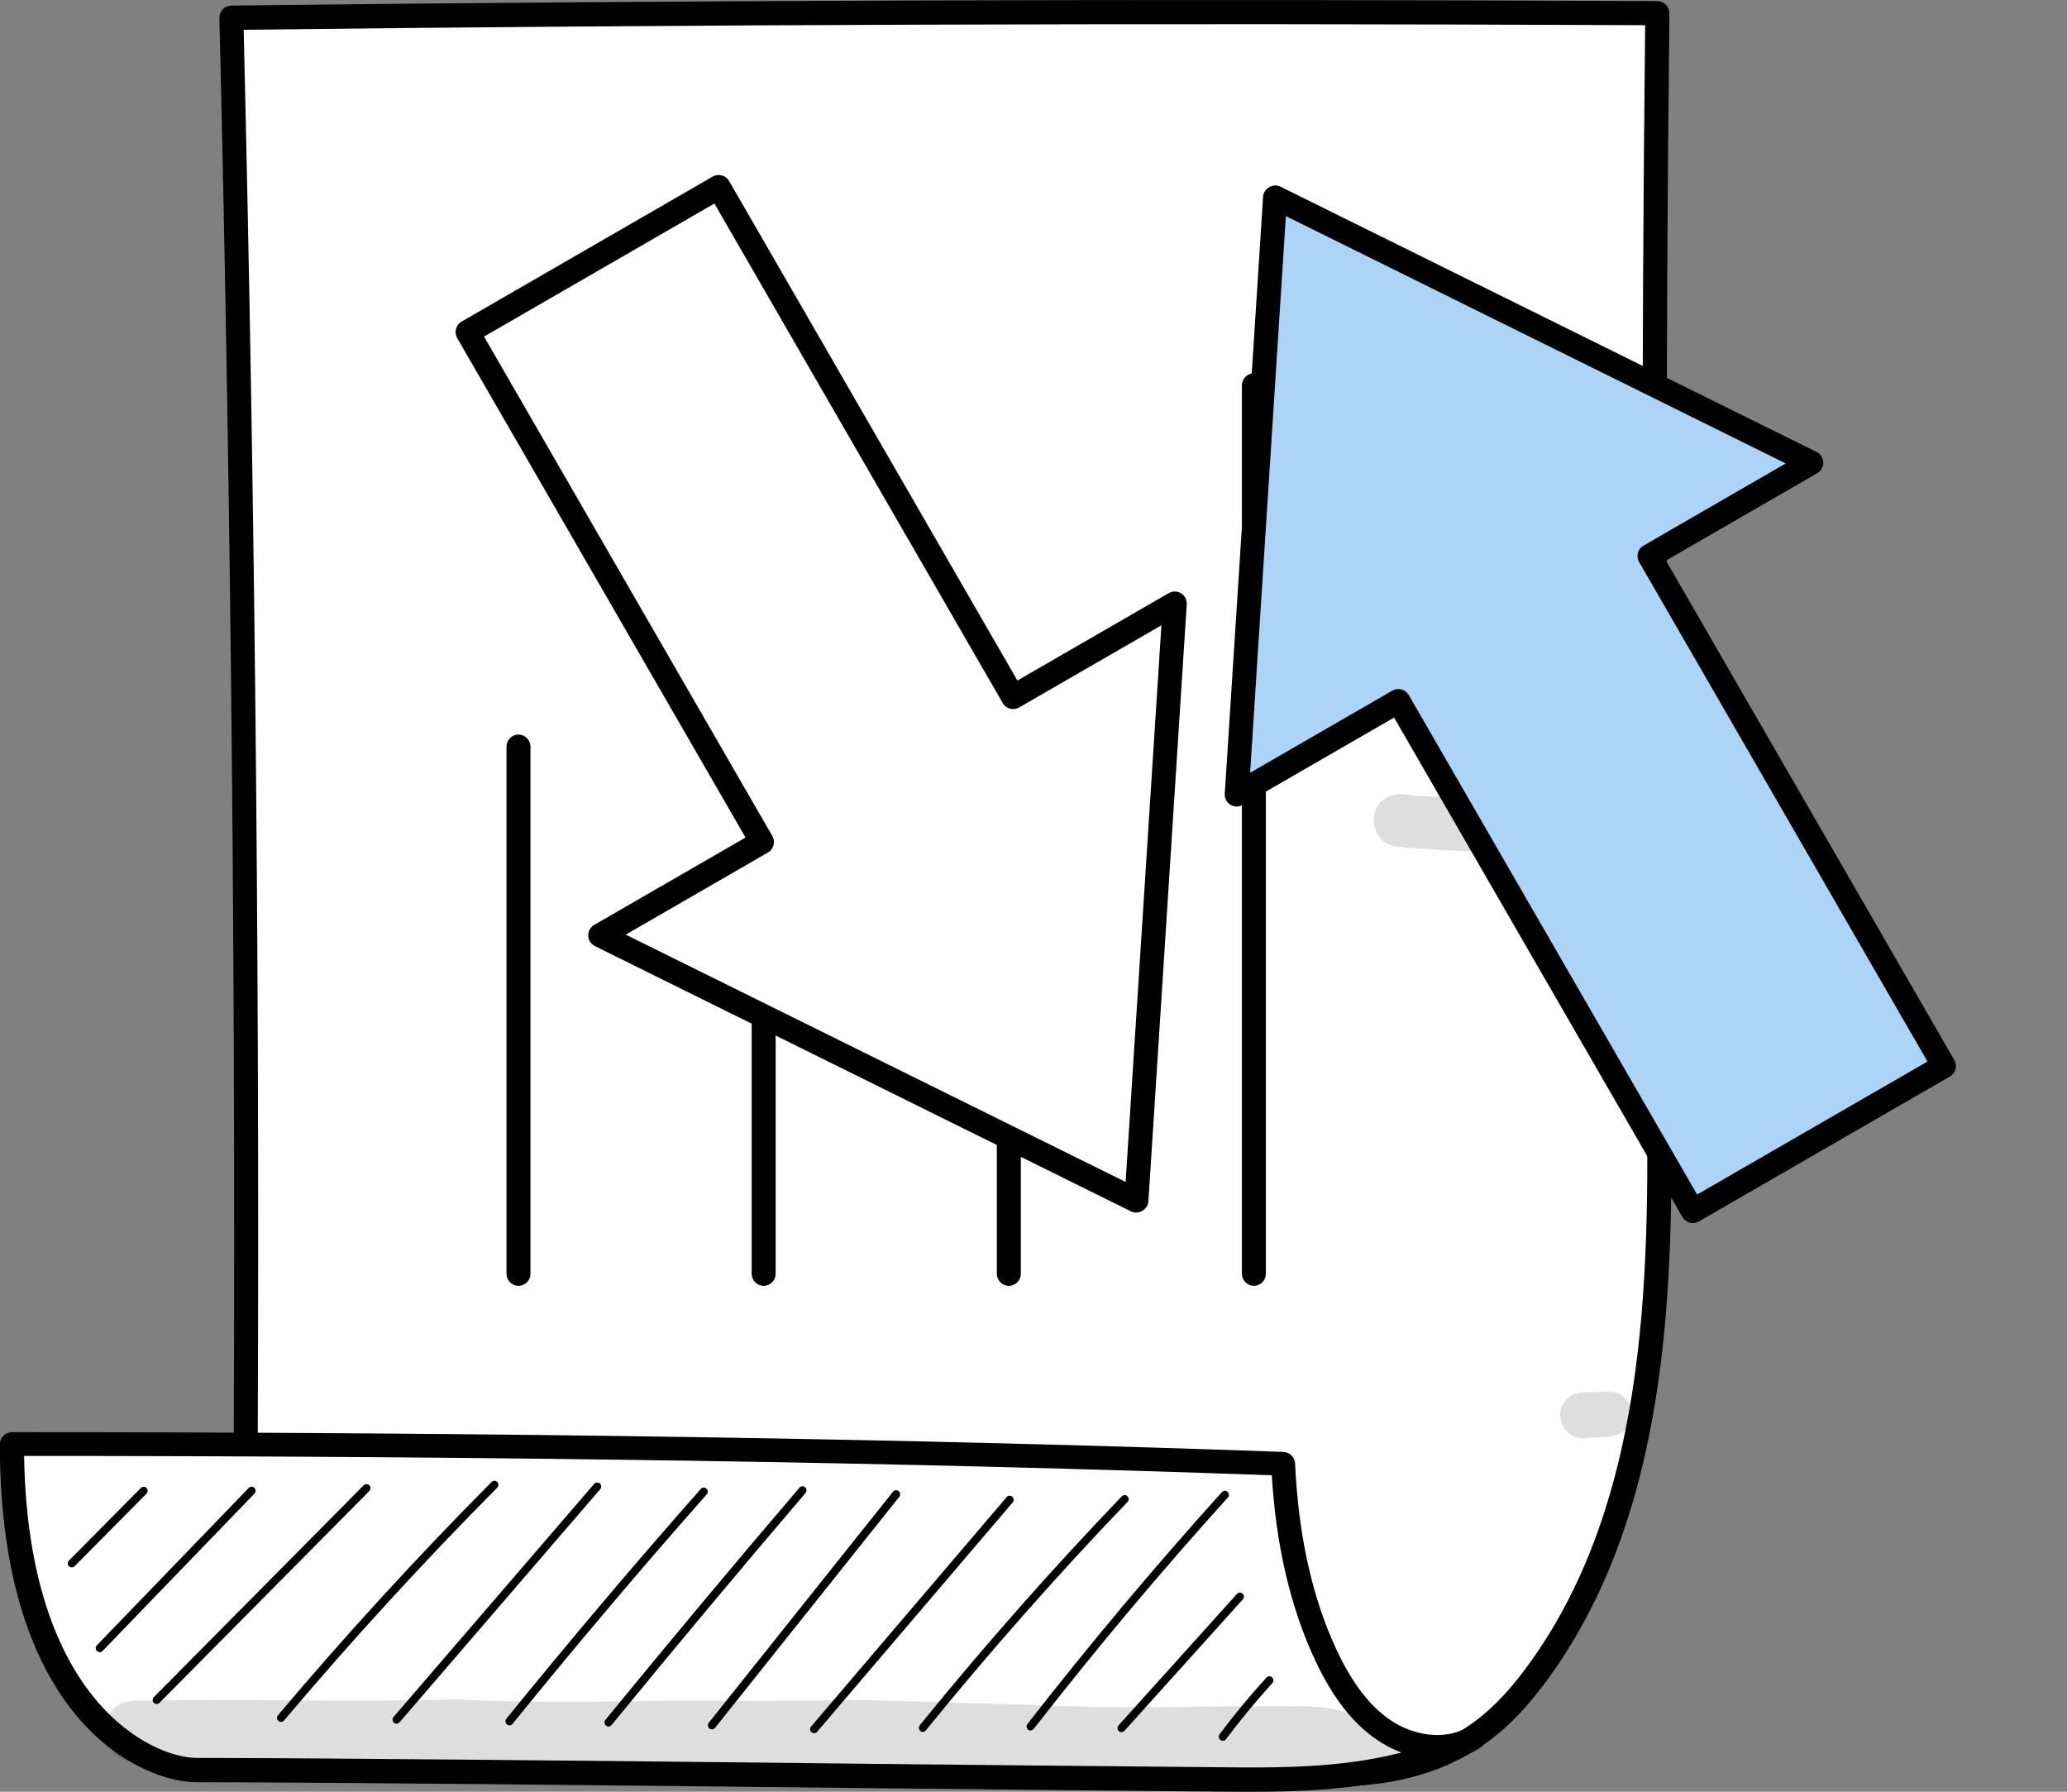
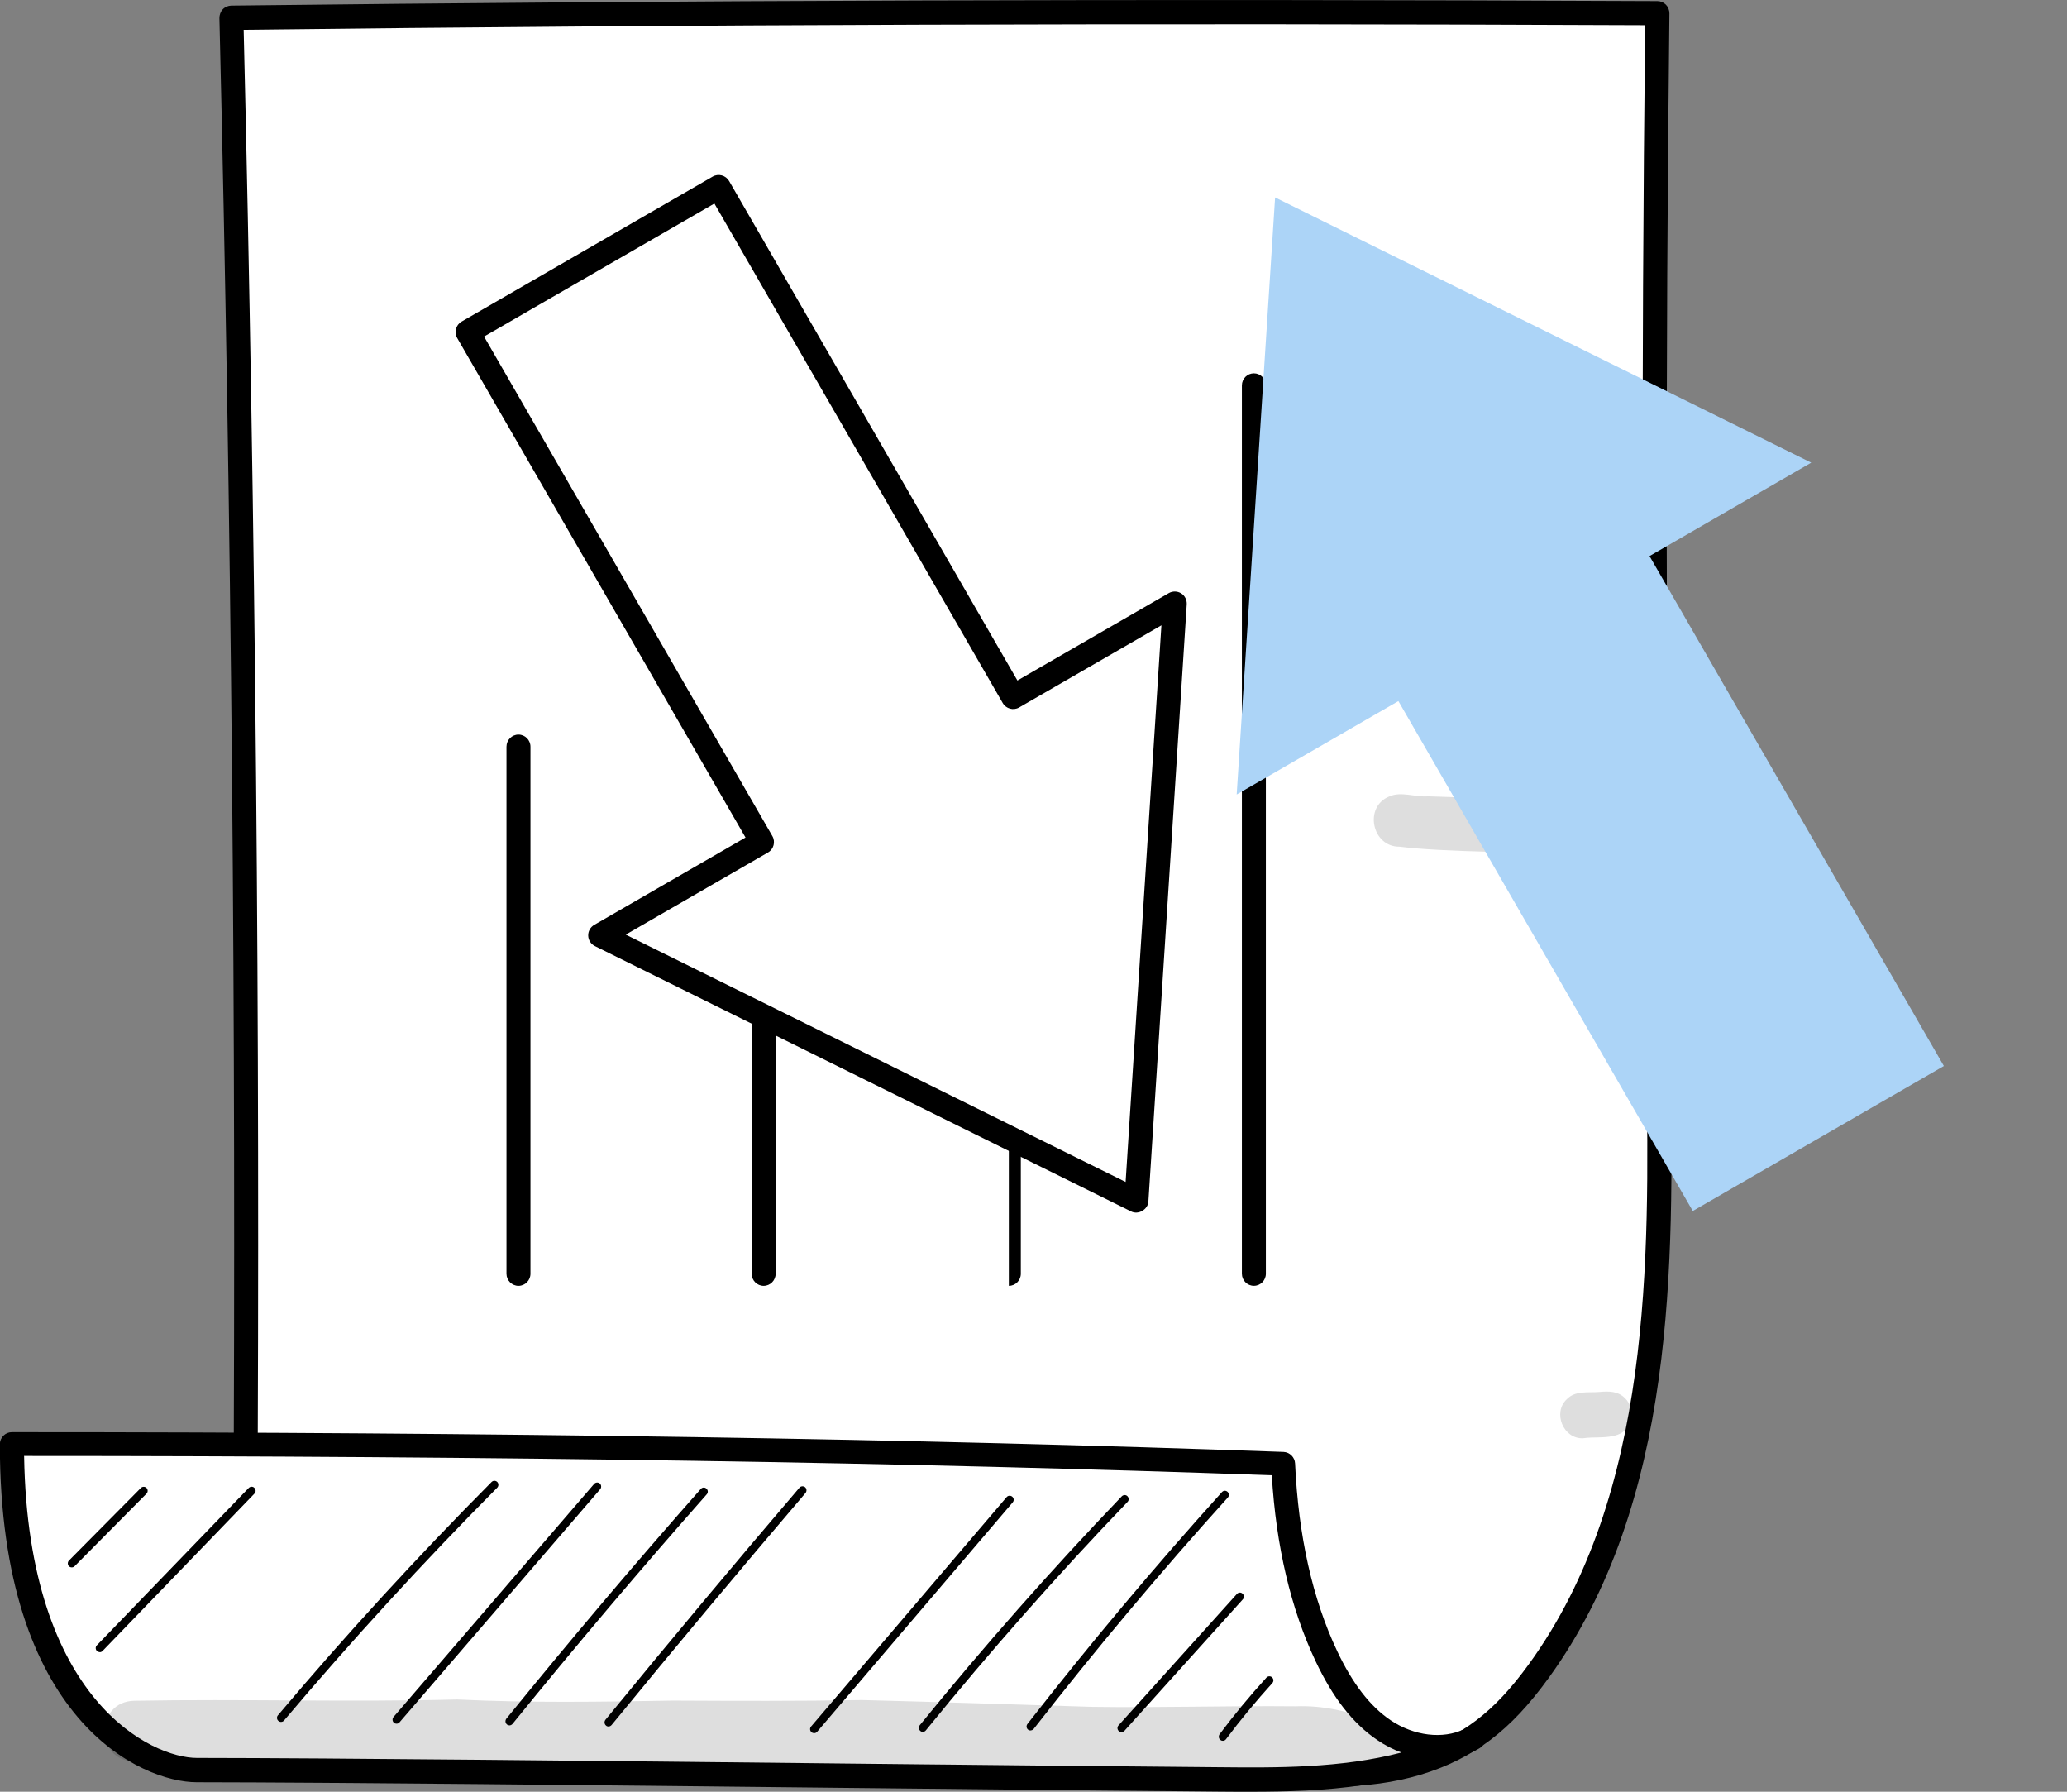
<svg xmlns="http://www.w3.org/2000/svg" width="60" height="52" viewBox="0 0 60 52" fill="none">
  <rect x="0" y="0" width="60" height="52" fill="#808080" stroke="none" />
  <g clip-path="url(#clip0_429_803)">
    <path d="M7.121 44.366C7.205 29.748 7.073 15.131 6.717 0.517C20.391 0.351 34.233 0.319 48.106 0.384C47.99 10.585 48.002 20.79 48.142 30.996C48.226 37.059 48.214 43.611 44.662 48.504C44.202 49.142 43.678 49.743 43.054 50.216C41.189 51.629 38.637 51.734 36.137 51.209C30.948 50.276 25.591 50.805 20.379 50.026C18.01 49.671 15.694 49.049 13.39 48.407C11.065 47.757 8.613 46.994 7.121 44.366Z" fill="white" />
    <path d="M38.745 51.847C37.909 51.847 37.017 51.75 36.073 51.552C33.369 51.068 30.552 50.983 27.828 50.898C25.364 50.821 22.819 50.745 20.335 50.373C17.939 50.014 15.546 49.372 13.302 48.742C11.134 48.137 8.437 47.382 6.821 44.54C6.789 44.487 6.773 44.427 6.773 44.362C6.857 29.817 6.721 15.066 6.369 0.525C6.369 0.432 6.401 0.339 6.465 0.271C6.529 0.202 6.617 0.166 6.713 0.162C19.727 0.008 33.269 -0.036 48.111 0.032C48.203 0.032 48.291 0.069 48.359 0.137C48.423 0.202 48.459 0.295 48.459 0.388C48.343 10.545 48.355 20.839 48.495 30.988C48.575 36.599 48.671 43.579 44.946 48.71C44.382 49.485 43.85 50.054 43.266 50.494C42.082 51.391 40.546 51.847 38.742 51.847H38.745ZM7.473 44.273C8.953 46.8 11.466 47.503 13.486 48.068C15.802 48.714 18.075 49.328 20.435 49.679C22.879 50.046 25.408 50.123 27.848 50.196C30.596 50.28 33.441 50.365 36.201 50.862C38.145 51.265 40.866 51.435 42.846 49.933C43.374 49.533 43.862 49.013 44.382 48.294C47.967 43.353 47.871 36.502 47.795 30.996C47.655 20.956 47.643 10.779 47.755 0.731C33.189 0.666 19.871 0.711 7.073 0.864C7.421 15.268 7.553 29.869 7.469 44.273H7.473Z" fill="black" />
    <path d="M42.769 50.438C41.973 50.89 40.933 50.725 40.173 50.212C39.413 49.699 38.893 48.896 38.501 48.06C37.693 46.349 37.337 44.427 37.249 42.485C25.031 42.041 12.457 41.912 0.348 41.912C0.348 49.804 4.404 51.371 5.712 51.371C11.921 51.379 25.543 51.552 35.356 51.641C37.861 51.665 40.465 51.665 42.769 50.434V50.438Z" fill="white" />
    <path d="M36.317 52C35.993 52 35.669 52 35.353 51.996C32.016 51.968 28.244 51.927 24.467 51.887C17.258 51.81 9.805 51.73 5.709 51.725C4.121 51.725 -0.004 49.957 -0.004 41.916C-0.004 41.722 0.152 41.565 0.344 41.565C14.534 41.565 26.608 41.754 37.257 42.138C37.437 42.146 37.585 42.291 37.593 42.473C37.689 44.572 38.097 46.401 38.813 47.915C39.261 48.863 39.769 49.521 40.365 49.925C41.042 50.381 41.882 50.482 42.494 50.187C42.53 50.167 42.566 50.151 42.602 50.131C42.77 50.042 42.978 50.103 43.07 50.272C43.162 50.442 43.102 50.652 42.934 50.745C42.89 50.773 42.842 50.797 42.794 50.817C40.721 51.879 38.429 52 36.309 52H36.317ZM0.7 42.263C0.816 49.396 4.433 51.019 5.713 51.019C9.813 51.023 17.266 51.104 24.475 51.181C28.248 51.221 32.024 51.261 35.357 51.289C37.057 51.306 38.921 51.322 40.681 50.862C40.438 50.773 40.202 50.652 39.977 50.498C39.273 50.022 38.689 49.275 38.185 48.205C37.469 46.687 37.041 44.875 36.917 42.816C26.44 42.441 14.586 42.255 0.696 42.255L0.7 42.263Z" fill="black" />
    <path d="M2.081 45.489C2.053 45.489 2.021 45.477 2.001 45.456C1.957 45.412 1.957 45.335 2.001 45.291L4.089 43.184C4.133 43.139 4.209 43.139 4.253 43.184C4.297 43.228 4.297 43.305 4.253 43.349L2.165 45.456C2.141 45.481 2.113 45.489 2.081 45.489Z" fill="black" />
    <path d="M2.893 47.947C2.865 47.947 2.833 47.935 2.813 47.915C2.769 47.87 2.765 47.794 2.813 47.749L7.221 43.183C7.265 43.139 7.341 43.135 7.385 43.183C7.429 43.228 7.433 43.304 7.385 43.349L2.977 47.915C2.953 47.939 2.925 47.951 2.893 47.951V47.947Z" fill="black" />
-     <path d="M4.545 49.453C4.517 49.453 4.485 49.441 4.465 49.42C4.421 49.376 4.421 49.299 4.465 49.255L10.557 43.106C10.601 43.062 10.678 43.062 10.722 43.106C10.765 43.151 10.765 43.228 10.722 43.272L4.629 49.42C4.605 49.445 4.577 49.453 4.549 49.453H4.545Z" fill="black" />
    <path d="M8.157 49.974C8.129 49.974 8.105 49.965 8.081 49.945C8.033 49.905 8.025 49.828 8.069 49.78C10.033 47.45 12.121 45.174 14.27 43.01C14.314 42.965 14.39 42.965 14.434 43.01C14.478 43.054 14.478 43.131 14.434 43.175C12.29 45.335 10.209 47.608 8.245 49.933C8.221 49.962 8.189 49.974 8.157 49.974Z" fill="black" />
    <path d="M11.51 50.026C11.482 50.026 11.454 50.018 11.434 49.998C11.386 49.953 11.382 49.88 11.422 49.832L17.247 43.066C17.291 43.018 17.363 43.014 17.411 43.054C17.459 43.098 17.463 43.171 17.423 43.219L11.598 49.985C11.574 50.014 11.542 50.026 11.51 50.026Z" fill="black" />
    <path d="M14.787 50.075C14.762 50.075 14.735 50.067 14.714 50.046C14.666 50.006 14.659 49.933 14.698 49.881C16.527 47.628 18.423 45.384 20.343 43.212C20.387 43.163 20.459 43.159 20.507 43.204C20.555 43.248 20.559 43.321 20.515 43.369C18.599 45.537 16.703 47.778 14.879 50.03C14.854 50.059 14.822 50.075 14.79 50.075H14.787Z" fill="black" />
    <path d="M17.663 50.107C17.634 50.107 17.61 50.099 17.59 50.079C17.542 50.038 17.534 49.965 17.574 49.913C19.427 47.648 21.319 45.384 23.207 43.175C23.247 43.127 23.323 43.123 23.371 43.163C23.419 43.204 23.423 43.28 23.383 43.329C21.499 45.537 19.603 47.802 17.755 50.062C17.73 50.091 17.698 50.107 17.666 50.107H17.663Z" fill="black" />
-     <path d="M20.663 50.187C20.639 50.187 20.61 50.179 20.59 50.163C20.542 50.123 20.534 50.05 20.574 49.998L25.923 43.292C25.963 43.24 26.035 43.236 26.087 43.276C26.135 43.316 26.143 43.389 26.103 43.442L20.755 50.147C20.73 50.175 20.698 50.191 20.663 50.191V50.187Z" fill="black" />
    <path d="M23.632 50.3C23.604 50.3 23.58 50.292 23.556 50.272C23.508 50.232 23.5 50.155 23.544 50.107L29.22 43.45C29.26 43.401 29.336 43.397 29.384 43.438C29.432 43.478 29.44 43.555 29.396 43.603L23.72 50.26C23.696 50.288 23.664 50.3 23.632 50.3Z" fill="black" />
    <path d="M26.788 50.264C26.764 50.264 26.735 50.256 26.715 50.236C26.667 50.195 26.659 50.123 26.699 50.07C28.556 47.781 30.528 45.549 32.564 43.425C32.608 43.381 32.684 43.377 32.728 43.425C32.772 43.47 32.776 43.547 32.728 43.591C30.696 45.706 28.728 47.939 26.875 50.22C26.852 50.248 26.82 50.264 26.788 50.264Z" fill="black" />
    <path d="M29.916 50.224C29.892 50.224 29.864 50.216 29.844 50.2C29.792 50.159 29.784 50.087 29.824 50.034C31.616 47.733 33.517 45.468 35.469 43.305C35.513 43.256 35.585 43.252 35.633 43.297C35.681 43.341 35.685 43.414 35.641 43.462C33.689 45.622 31.796 47.879 30.008 50.175C29.984 50.204 29.952 50.22 29.916 50.22V50.224Z" fill="black" />
    <path d="M32.552 50.272C32.524 50.272 32.496 50.264 32.476 50.24C32.428 50.196 32.424 50.123 32.468 50.075L35.905 46.26C35.949 46.211 36.021 46.207 36.069 46.252C36.117 46.296 36.121 46.369 36.077 46.417L32.64 50.232C32.616 50.256 32.584 50.272 32.556 50.272H32.552Z" fill="black" />
    <path d="M35.493 50.522C35.469 50.522 35.445 50.514 35.425 50.498C35.373 50.458 35.365 50.385 35.401 50.332C35.825 49.767 36.281 49.214 36.761 48.689C36.805 48.641 36.877 48.637 36.925 48.681C36.973 48.726 36.977 48.798 36.933 48.847C36.461 49.368 36.009 49.913 35.589 50.474C35.565 50.506 35.533 50.522 35.497 50.522H35.493Z" fill="black" />
    <g opacity="0.13">
      <path d="M40.589 50.248C40.409 50.062 40.137 50.034 39.905 49.961C39.169 49.666 38.397 49.489 37.605 49.521C35.641 49.501 33.676 49.566 31.708 49.537C29.476 49.469 27.247 49.396 25.019 49.339C23.187 49.372 21.359 49.364 19.526 49.355C17.442 49.392 15.354 49.424 13.27 49.323C10.145 49.404 7.021 49.303 3.896 49.36C2.76 49.384 2.736 51.087 3.896 51.12C7.741 51.132 11.581 51.253 15.426 51.309C18.098 51.277 20.767 51.212 23.439 51.2C26.219 51.136 29 51.281 31.784 51.305C32.364 51.305 32.944 51.293 33.524 51.277C33.512 51.451 33.564 51.624 33.704 51.758C33.948 52.012 34.308 51.939 34.624 51.955C35.905 51.996 37.177 51.895 38.449 51.778C38.813 51.729 39.249 51.826 39.529 51.532C39.577 51.487 39.613 51.439 39.641 51.386C39.665 51.386 39.689 51.394 39.713 51.394C39.685 51.394 39.665 51.386 39.641 51.386C40.005 51.435 39.957 51.459 40.193 51.431C40.369 51.422 40.545 51.318 40.645 51.168C40.865 50.91 40.825 50.49 40.593 50.252L40.589 50.248Z" fill="black" />
    </g>
    <path d="M15.05 37.318C14.858 37.318 14.702 37.16 14.702 36.967V21.671C14.702 21.477 14.858 21.319 15.05 21.319C15.242 21.319 15.398 21.477 15.398 21.671V36.967C15.398 37.16 15.242 37.318 15.05 37.318Z" fill="black" />
    <path d="M22.167 37.318C21.975 37.318 21.819 37.16 21.819 36.967V14.731C21.819 14.537 21.975 14.38 22.167 14.38C22.359 14.38 22.515 14.537 22.515 14.731V36.967C22.515 37.16 22.359 37.318 22.167 37.318Z" fill="black" />
-     <path d="M29.284 37.318C29.092 37.318 28.936 37.16 28.936 36.967V20.342C28.936 20.149 29.092 19.991 29.284 19.991C29.476 19.991 29.632 20.149 29.632 20.342V36.967C29.632 37.16 29.476 37.318 29.284 37.318Z" fill="black" />
+     <path d="M29.284 37.318V20.342C28.936 20.149 29.092 19.991 29.284 19.991C29.476 19.991 29.632 20.149 29.632 20.342V36.967C29.632 37.16 29.476 37.318 29.284 37.318Z" fill="black" />
    <path d="M36.397 37.317C36.205 37.317 36.049 37.16 36.049 36.966V11.186C36.049 10.992 36.205 10.835 36.397 10.835C36.589 10.835 36.745 10.992 36.745 11.186V36.966C36.745 37.16 36.589 37.317 36.397 37.317Z" fill="black" />
    <g opacity="0.13">
      <path d="M45.982 23.737C45.894 23.394 45.562 23.136 45.206 23.144C45.081 23.16 44.953 23.144 44.825 23.152C43.701 23.164 42.573 23.156 41.449 23.111C41.085 23.14 40.673 22.962 40.337 23.111C39.577 23.406 39.821 24.585 40.629 24.573C41.865 24.73 44.529 24.746 44.993 24.734C45.57 24.912 46.162 24.318 45.982 23.737Z" fill="black" />
    </g>
    <g opacity="0.13">
      <path d="M47.17 40.579C46.97 40.373 46.694 40.373 46.43 40.398C46.106 40.426 45.726 40.349 45.478 40.611C45.066 40.999 45.378 41.758 45.942 41.742C46.278 41.693 46.642 41.754 46.962 41.637C47.382 41.492 47.49 40.882 47.17 40.579Z" fill="black" />
    </g>
    <path d="M52.576 13.428L37.013 5.73L35.898 23.058L40.592 20.347L49.137 35.146L56.426 30.938L47.882 16.139L52.576 13.428Z" fill="#ACD4F7" />
-     <path d="M56.602 31.242L49.313 35.45C49.146 35.546 48.932 35.488 48.836 35.32L40.467 20.825L36.074 23.362C35.963 23.426 35.823 23.423 35.714 23.355C35.606 23.287 35.542 23.161 35.552 23.034L36.665 5.703C36.679 5.471 36.956 5.311 37.164 5.415L52.729 13.116C52.846 13.175 52.922 13.29 52.926 13.418C52.931 13.546 52.863 13.668 52.752 13.732L48.359 16.269L56.728 30.764C56.825 30.931 56.768 31.146 56.602 31.242ZM49.263 34.668L55.95 30.808L47.581 16.313C47.484 16.145 47.54 15.931 47.707 15.835L51.836 13.45L37.326 6.272L36.288 22.427L40.417 20.043C40.584 19.947 40.797 20.005 40.894 20.173L49.263 34.668Z" fill="black" />
    <path d="M34.102 17.517L32.987 34.844L17.423 27.147L22.118 24.436L13.574 9.637L20.863 5.429L29.407 20.228L34.102 17.517Z" fill="white" />
    <path d="M20.687 5.125L13.398 9.334C13.232 9.43 13.175 9.644 13.272 9.812L21.641 24.307L17.248 26.843C17.137 26.907 17.069 27.03 17.074 27.158C17.078 27.286 17.156 27.404 17.271 27.459L32.836 35.16C33.044 35.264 33.321 35.104 33.335 34.872L34.448 17.542C34.456 17.411 34.394 17.288 34.286 17.22C34.177 17.152 34.037 17.15 33.926 17.214L29.533 19.75L21.165 5.255C21.068 5.087 20.854 5.029 20.687 5.125ZM14.051 9.768L20.737 5.907L29.106 20.402C29.203 20.57 29.417 20.628 29.583 20.532L33.713 18.148L32.674 34.303L18.164 27.125L22.293 24.741C22.46 24.645 22.516 24.43 22.419 24.263L14.051 9.768Z" fill="black" />
  </g>
  <defs>
    <clipPath id="clip0_429_803">
      <rect width="60" height="52" fill="white" />
    </clipPath>
  </defs>
</svg>